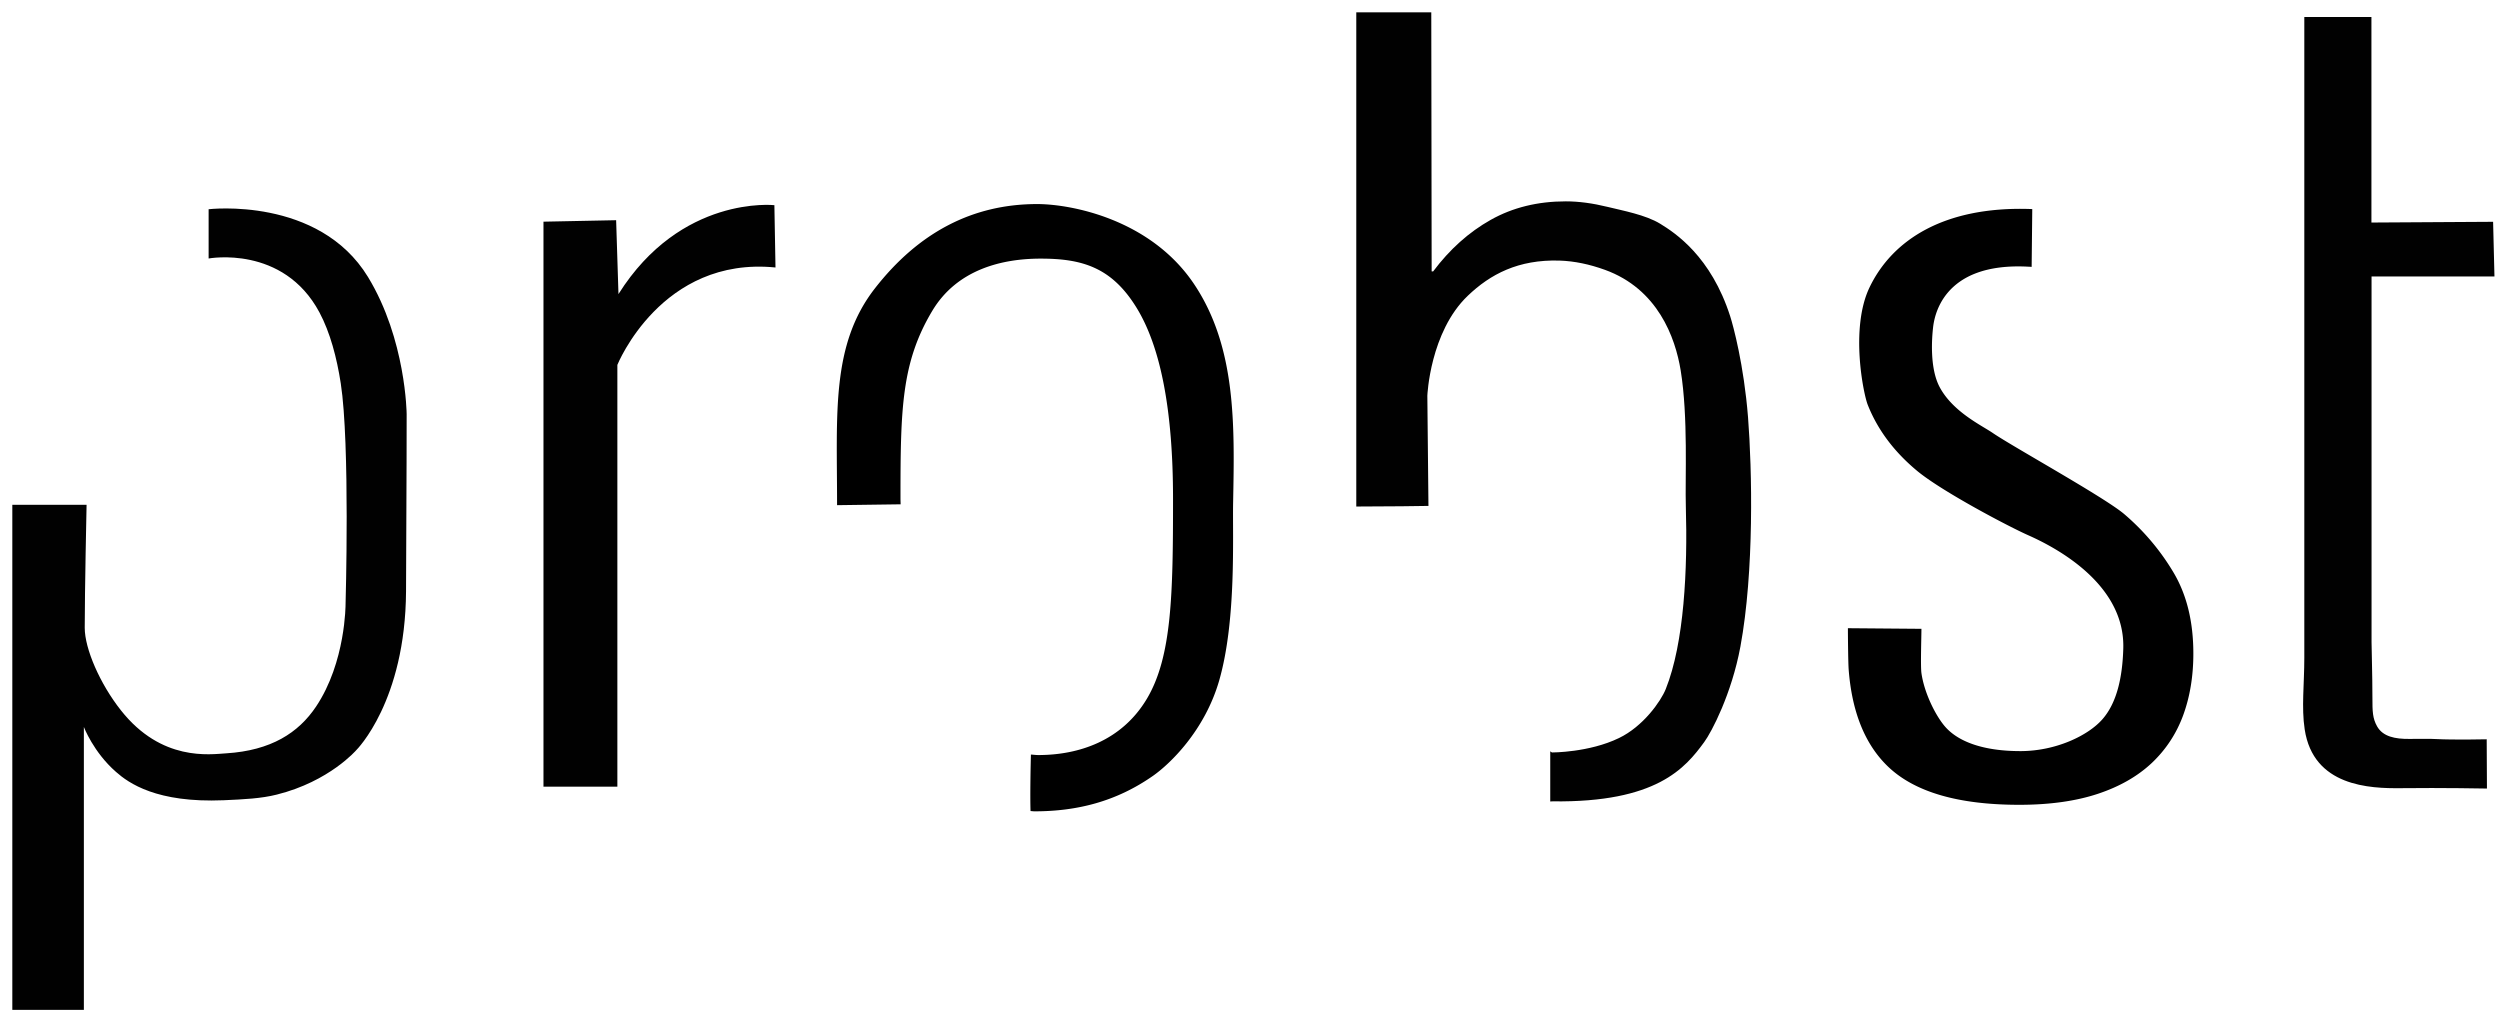
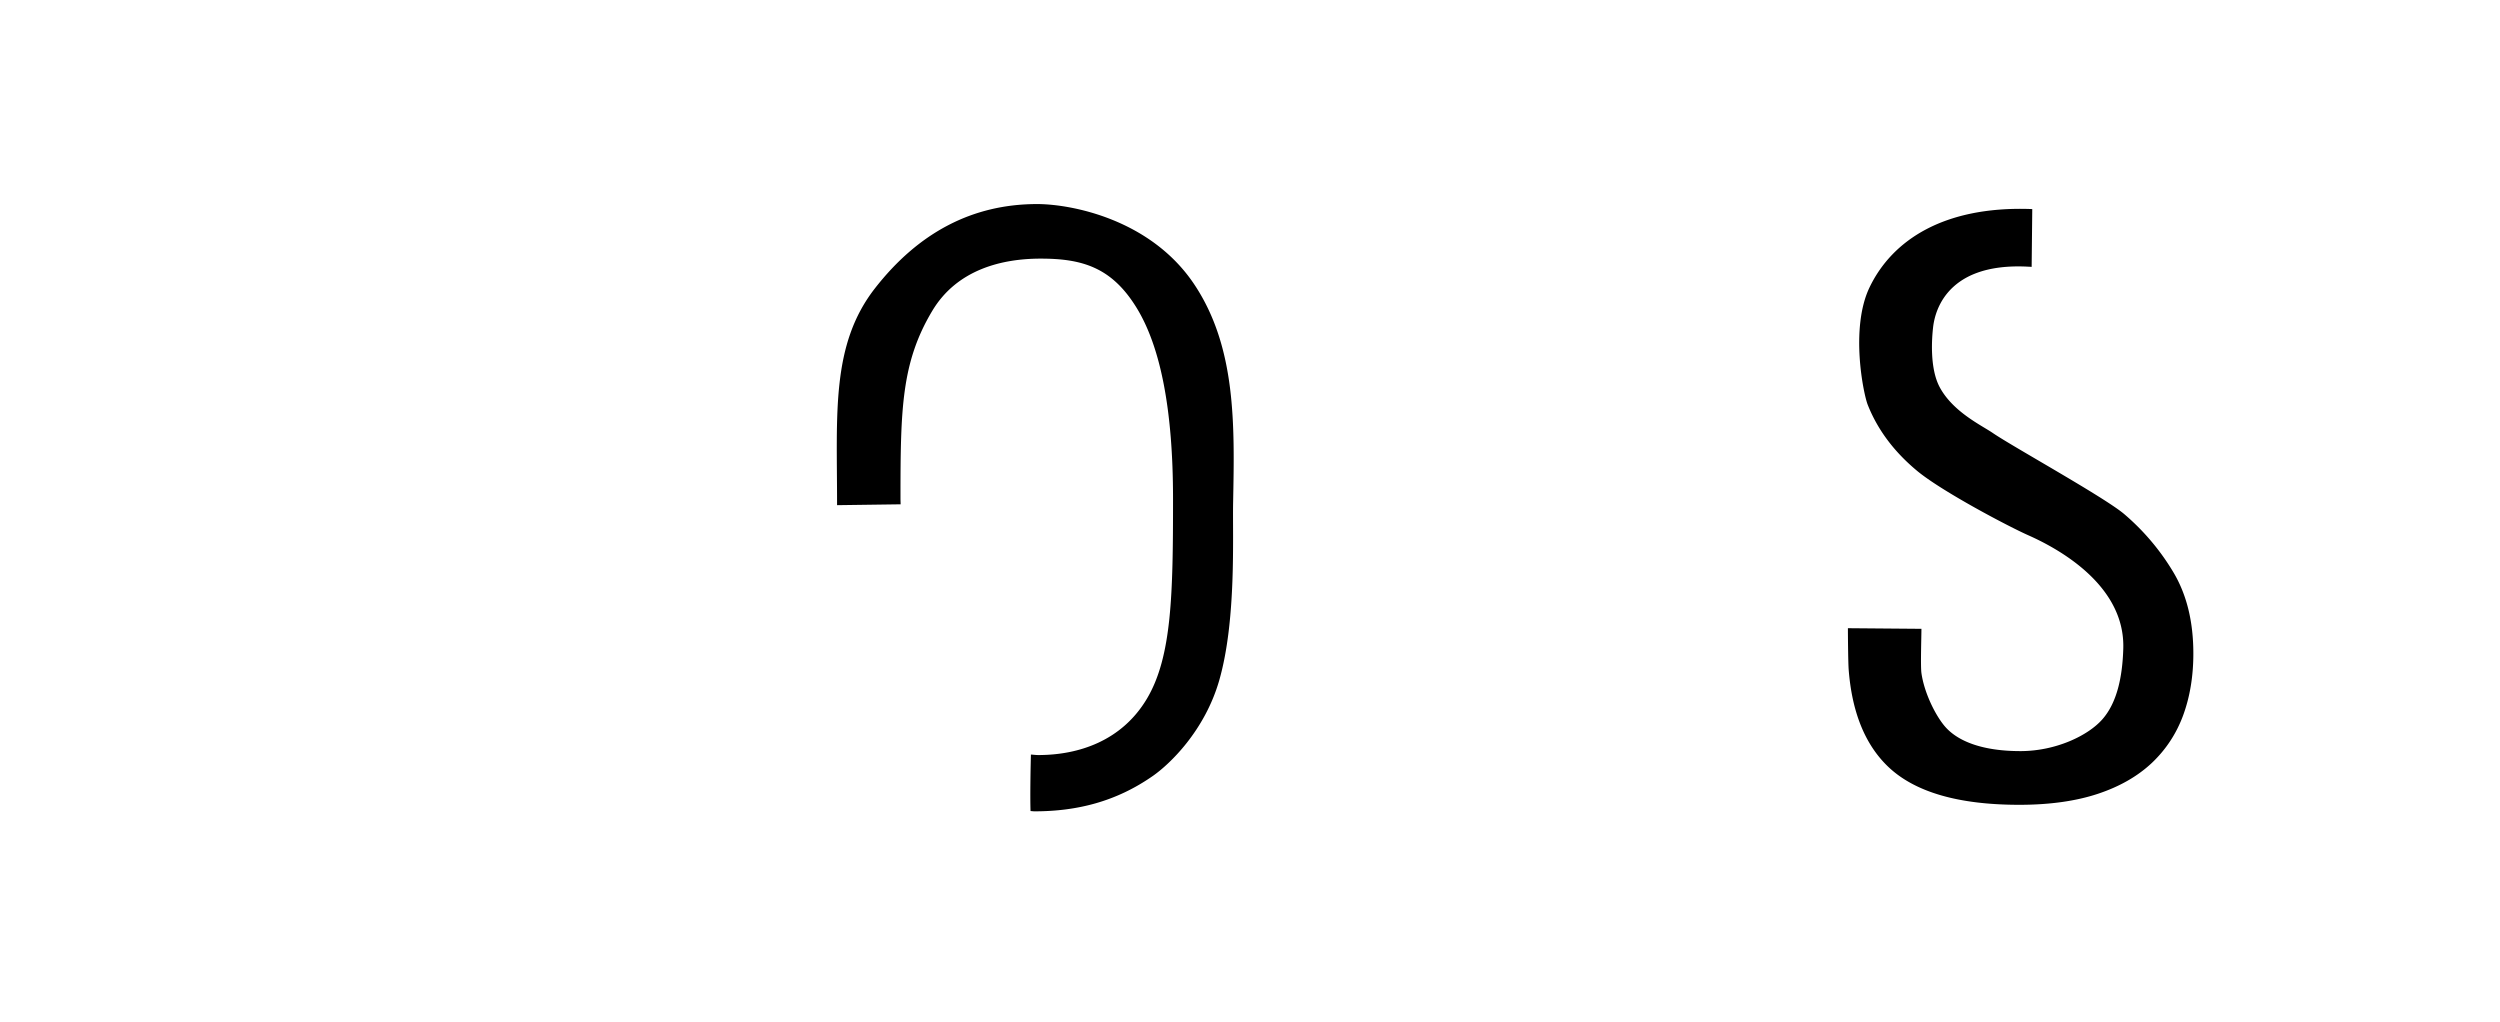
<svg xmlns="http://www.w3.org/2000/svg" version="1.1" id="Capa_1" x="0" y="0" viewBox="0 0 203 83" xml:space="preserve">
  <style>.st0{fill:#010101}</style>
-   <path class="st0" d="M141.94 33.88c-.34-4.28-1.21-7.45-1.44-8.17-1.56-4.9-4.5-6.81-5.69-7.54-1.19-.73-3.06-1.07-4.27-1.37-1.22-.3-2.35-.45-3.4-.45-2.28 0-4.31.5-6.09 1.5-1.78 1-3.34 2.4-4.68 4.19h-.12L116.22 1h-6.09v40.13c2.16 0 5.71-.04 5.86-.05l-.09-8.95s.21-5.17 3.28-8.11c1.84-1.76 4.11-2.96 7.45-2.86 1.23.04 2.44.3 3.69.75 4.28 1.55 5.71 5.47 6.15 8.16.62 3.81.35 8.84.42 11.04.15 5.11-.13 11.09-1.63 14.84-.4 1-1.84 3.04-3.8 3.98-2.43 1.18-5.44 1.17-5.44 1.17s-.05-.04-.14-.09v4.07c.06 0 .12-.01.19-.01 8.44.11 10.77-2.7 12.31-4.81.6-.81 2.23-3.92 2.94-7.75 1.13-6.11.95-14.39.62-18.63zM201.94 64.03s-3.63-.07-6.97-.03c-2.55.03-7.13-.14-7.83-4.78-.27-1.78-.03-3.66-.03-5.8V1.38h5.45v16.69l9.88-.06.11 4.44h-9.98v29.69c0 .56.07 2.64.07 4.5 0 1.13.01 1.68.38 2.34.47.84 1.48 1.03 2.6 1.02.85 0 1.72-.02 2.15.01 1.57.08 4.15.02 4.15.02l.02 4zM1 41.01V82h5.81V59.03s.77 2.04 2.61 3.65c1.03.91 3.3 2.53 8.74 2.3 1.62-.07 3.06-.14 4.32-.46 4.28-1.07 6.46-3.62 6.46-3.62s3.98-3.94 4.03-12.89.05-14.39.05-14.39-.05-6.06-3.14-11.13c-4-6.56-12.94-5.5-12.94-5.5v4s6.06-1.13 9 4.38c.87 1.63 1.41 3.68 1.73 5.76.76 4.92.39 17.92.39 17.92s.02 4.72-2.4 8.33c-1.43 2.13-3.65 3.56-7.29 3.79-1.31.08-5.25.69-8.55-3.49-1.71-2.16-2.94-5.01-2.94-6.7 0-3 .15-9.99.15-9.99H1zM44.13 18v45.88h6V29.63s3.56-8.84 12.84-7.91l-.09-5.06s-7.59-.84-12.66 7.22l-.19-6-5.9.12z" />
  <path d="M97 23.13c-3.55-5.36-10.07-6.56-12.78-6.56-5.22 0-9.62 2.28-13.18 6.85s-3.07 10.15-3.07 17.47v.13l5.16-.07c0-.16-.01-.3-.01-.46 0-7.25.07-11.04 2.57-15.23C77.7 21.88 81.36 21 84.5 21c3.34 0 5.73.69 7.74 3.91 2.01 3.21 3.01 8.41 3.01 15.59 0 7.75-.09 12.84-2.13 16.25s-5.53 4.56-8.81 4.56c-.21 0-.4-.03-.6-.04-.03 1.18-.07 3.4-.03 4.59.11 0 .21.02.32.02 3.45 0 6.63-.79 9.62-2.88 1.36-.95 4.2-3.65 5.38-7.75 1.41-4.92 1.07-11.72 1.13-14.5.12-6.25.25-12.52-3.13-17.62zM172.47 41.73c-1.61-1.36-9.03-5.46-10.64-6.56-.9-.62-3.22-1.7-4.31-3.7-.86-1.57-.64-4.09-.56-4.83.08-.71.6-5.41 7.83-4.98.06 0 .18.01.18.01l.05-4.69s-.14-.01-.2-.01c-6.96-.22-11.17 2.51-13.02 6.38-1.58 3.32-.49 8.64-.14 9.52.91 2.3 2.41 4.03 3.98 5.34 2.02 1.69 7.55 4.59 9.05 5.25 2.86 1.27 7.88 4.25 7.72 9.22-.07 2.33-.52 4.38-1.69 5.72-1.17 1.34-3.8 2.59-6.66 2.59-2.99 0-5.05-.75-6.13-2-.79-.92-1.69-2.76-1.91-4.34-.08-.58 0-2.92 0-3.59l-5.97-.05c0 .62.02 2.76.06 3.33.26 3.46 1.32 6.09 3.17 7.88 2.16 2.09 5.72 3.13 10.69 3.13 2.46 0 4.59-.3 6.37-.89 1.78-.59 3.24-1.43 4.39-2.51 1.14-1.08 1.99-2.37 2.54-3.86.55-1.5.83-3.17.83-5.02 0-2.6-.54-4.79-1.62-6.6a18.959 18.959 0 0 0-4.01-4.74z" />
</svg>